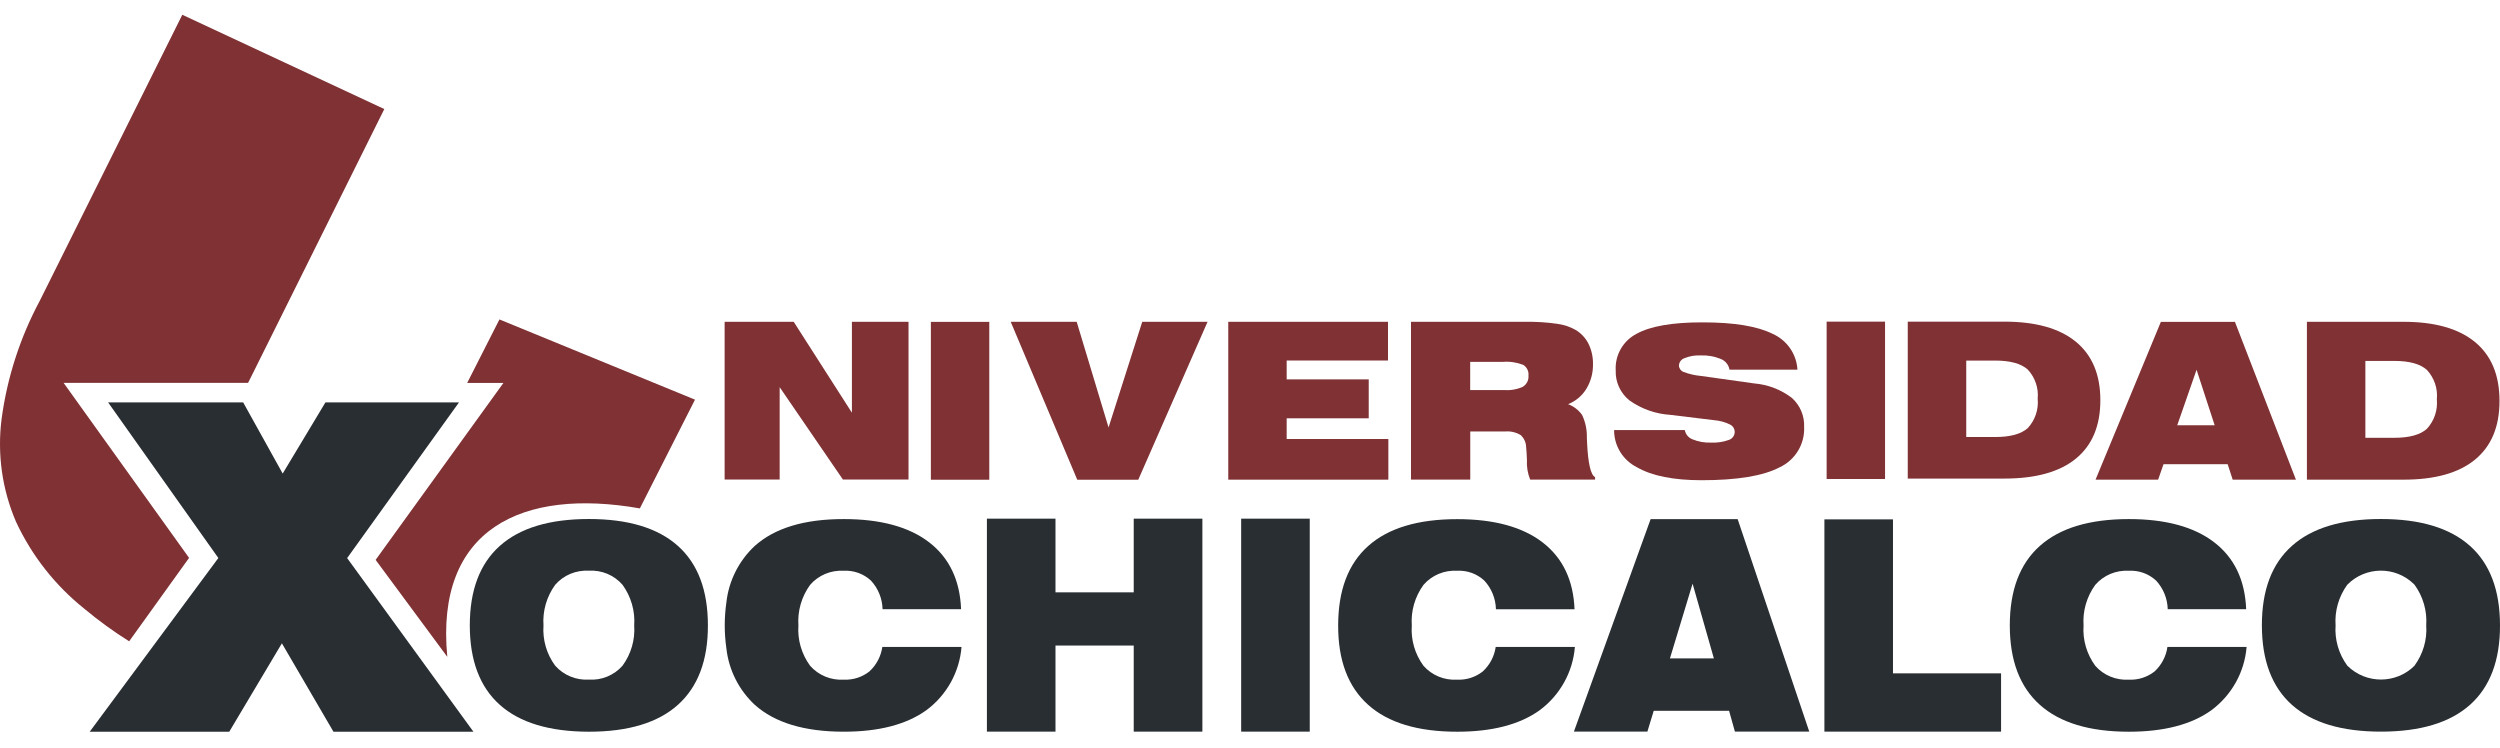
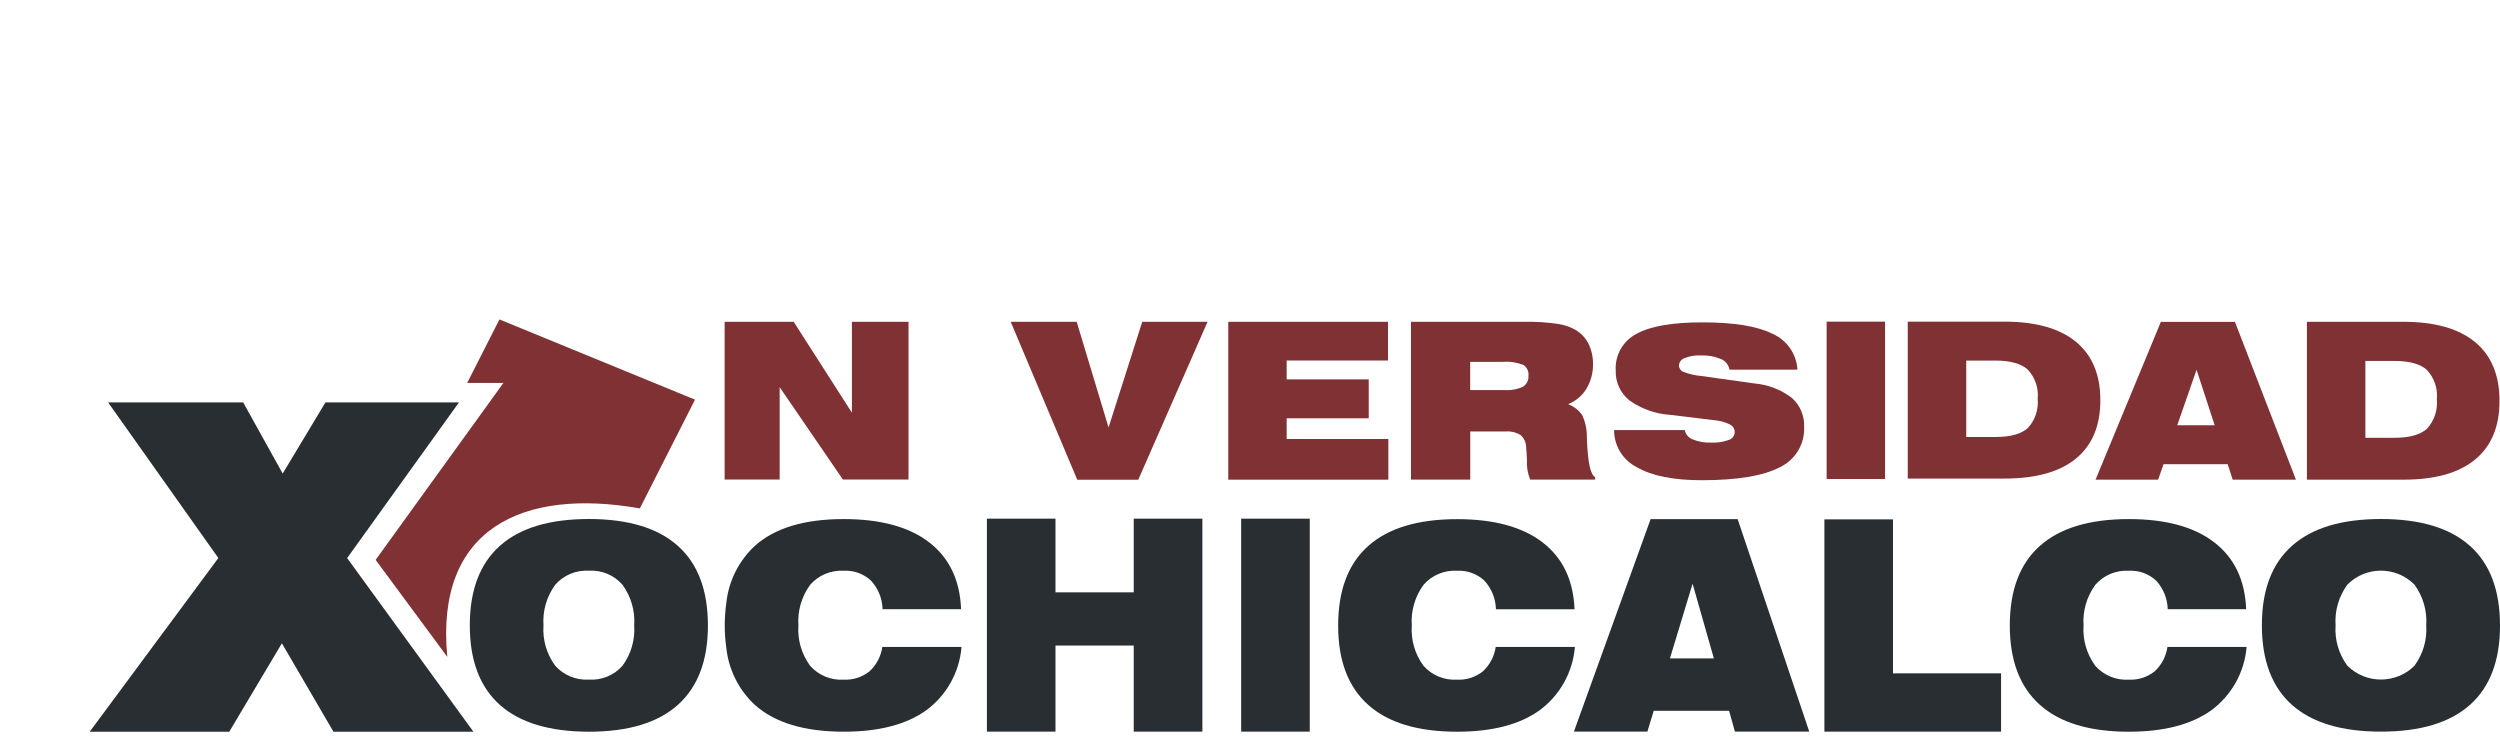
<svg xmlns="http://www.w3.org/2000/svg" width="147" height="44" viewBox="0 0 147 44" fill="none">
  <path fill-rule="evenodd" clip-rule="evenodd" d="M145.529 20.111C144.567 19.318 143.163 18.922 141.327 18.922H135.646V28.204H141.327C143.176 28.204 144.575 27.812 145.533 27.024C146.492 26.235 146.971 25.089 146.971 23.576C146.971 22.058 146.492 20.903 145.529 20.111ZM142.705 25.211C142.319 25.561 141.683 25.742 140.793 25.742H139.084V21.223H140.793C141.675 21.223 142.311 21.4 142.701 21.75C143.134 22.218 143.35 22.846 143.286 23.479C143.346 24.111 143.138 24.739 142.705 25.211Z" fill="#803134" />
  <path fill-rule="evenodd" clip-rule="evenodd" d="M131.414 18.926H127.059L123.218 28.204H126.898L127.216 27.293H130.986L131.282 28.204H135.001L131.414 18.926ZM128.022 25.004L129.158 21.742L130.222 25.004H128.022Z" fill="#803134" />
  <path fill-rule="evenodd" clip-rule="evenodd" d="M122.059 20.094C121.097 19.305 119.698 18.913 117.858 18.913H112.176V28.14H117.858C119.706 28.14 121.11 27.748 122.064 26.965C123.022 26.18 123.501 25.038 123.501 23.533C123.501 22.024 123.018 20.878 122.055 20.089M119.236 25.169C118.85 25.519 118.214 25.696 117.323 25.696H115.615V21.202H117.323C118.205 21.202 118.841 21.379 119.231 21.729C119.664 22.193 119.876 22.817 119.816 23.445C119.876 24.073 119.668 24.701 119.236 25.169Z" fill="#803134" />
  <path d="M110.841 18.913H107.406V28.166H110.841V18.913Z" fill="#803134" />
  <path fill-rule="evenodd" clip-rule="evenodd" d="M94.906 25.287H99.066C99.108 25.531 99.278 25.738 99.515 25.831C99.863 25.974 100.236 26.041 100.613 26.024C100.97 26.041 101.322 25.991 101.656 25.868C101.915 25.784 102.059 25.51 101.979 25.253C101.936 25.118 101.835 25.004 101.699 24.95C101.411 24.81 101.097 24.73 100.775 24.705L98.209 24.393C97.344 24.338 96.513 24.043 95.809 23.542C95.275 23.112 94.978 22.458 95.004 21.78C94.953 20.886 95.428 20.047 96.225 19.63C97.039 19.179 98.337 18.951 100.113 18.955C101.962 18.955 103.331 19.179 104.23 19.63C105.078 20.005 105.638 20.819 105.689 21.737H101.695C101.648 21.455 101.453 21.219 101.19 21.109C100.8 20.949 100.38 20.878 99.96 20.899C99.651 20.886 99.341 20.941 99.053 21.059C98.867 21.118 98.735 21.286 98.722 21.485C98.722 21.649 98.824 21.801 98.977 21.864C99.316 21.995 99.672 22.075 100.033 22.108L103.162 22.547C103.959 22.614 104.722 22.909 105.358 23.394C105.846 23.828 106.113 24.46 106.083 25.114C106.126 26.121 105.553 27.057 104.633 27.483C103.666 27.985 102.14 28.237 100.058 28.237C98.404 28.237 97.136 27.985 96.25 27.474C95.424 27.057 94.906 26.214 94.91 25.295" fill="#803134" />
  <path fill-rule="evenodd" clip-rule="evenodd" d="M93.32 26.037C93.32 25.911 93.312 25.814 93.307 25.742C93.32 25.278 93.227 24.823 93.028 24.401C92.824 24.111 92.536 23.892 92.205 23.765C92.65 23.588 93.028 23.272 93.278 22.863C93.541 22.429 93.676 21.927 93.668 21.417C93.676 21.004 93.587 20.595 93.409 20.224C93.24 19.883 92.977 19.6 92.65 19.402C92.315 19.212 91.946 19.09 91.565 19.04C90.95 18.951 90.331 18.913 89.712 18.922H82.966V28.2H86.451V25.371H88.499C88.817 25.341 89.135 25.417 89.411 25.578C89.614 25.759 89.733 26.02 89.737 26.294C89.758 26.475 89.771 26.728 89.784 27.057C89.763 27.449 89.826 27.837 89.975 28.2H93.791V28.056C93.532 27.921 93.379 27.247 93.32 26.037ZM89.551 22.741C89.203 22.897 88.821 22.964 88.444 22.935H86.447V21.278H88.364C88.775 21.244 89.19 21.308 89.572 21.455C89.784 21.594 89.903 21.839 89.873 22.087C89.898 22.349 89.771 22.597 89.551 22.736" fill="#803134" />
  <path fill-rule="evenodd" clip-rule="evenodd" d="M72.222 28.208V18.922H81.614V21.198H75.656V22.307H80.481V24.596H75.656V25.814H81.635V28.204H72.222V28.208Z" fill="#803134" />
  <path fill-rule="evenodd" clip-rule="evenodd" d="M63.343 28.208L59.43 18.922H63.309L65.183 25.135L67.164 18.922H71.005L66.93 28.208H63.347H63.343Z" fill="#803134" />
-   <path d="M58.17 18.926H54.735V28.208H58.17V18.926Z" fill="#803134" />
+   <path d="M58.17 18.926V28.208H58.17V18.926Z" fill="#803134" />
  <path fill-rule="evenodd" clip-rule="evenodd" d="M27.472 22.513L29.367 18.783L40.866 23.5L37.623 29.894C30.728 28.68 25.572 31.07 26.302 38.624C24.898 36.723 23.49 34.822 22.087 32.921L29.6 22.518H27.472V22.513Z" fill="#803134" />
-   <path fill-rule="evenodd" clip-rule="evenodd" d="M22.596 6.415L14.811 22.066C14.735 22.218 14.658 22.366 14.586 22.513H3.74L11.118 32.803L7.594 37.709C6.674 37.132 5.797 36.495 4.966 35.8C3.244 34.425 1.87 32.676 0.942 30.682C0.123 28.777 -0.169 26.691 0.094 24.633C0.42 22.197 1.183 19.841 2.345 17.674L10.719 0.868L22.6 6.415H22.596Z" fill="#803134" />
  <path fill-rule="evenodd" clip-rule="evenodd" d="M42.608 28.195V18.922H46.67L50.092 24.267V18.922H53.421V28.195H49.562L45.844 22.766V28.195H42.608Z" fill="#803134" />
  <path fill-rule="evenodd" clip-rule="evenodd" d="M39.861 32.099C38.682 31.045 36.935 30.518 34.624 30.518C32.314 30.518 30.567 31.045 29.388 32.099C28.213 33.148 27.624 34.708 27.624 36.773C27.624 38.834 28.213 40.394 29.388 41.444C30.562 42.493 32.309 43.02 34.624 43.025C36.94 43.025 38.686 42.498 39.861 41.444C41.035 40.39 41.629 38.834 41.625 36.773C41.625 34.708 41.035 33.148 39.861 32.099ZM36.605 39.142C36.108 39.707 35.375 40.011 34.624 39.96C33.874 40.006 33.14 39.703 32.644 39.142C32.14 38.459 31.898 37.62 31.957 36.773C31.898 35.922 32.144 35.079 32.644 34.387C33.136 33.818 33.87 33.515 34.624 33.557C35.379 33.511 36.113 33.818 36.605 34.387C37.105 35.079 37.351 35.922 37.291 36.773C37.351 37.62 37.105 38.459 36.605 39.142Z" fill="#292E32" />
  <path fill-rule="evenodd" clip-rule="evenodd" d="M145.236 32.099C144.057 31.045 142.31 30.518 139.999 30.518C137.689 30.518 135.942 31.045 134.763 32.099C133.584 33.148 132.995 34.708 132.999 36.773C132.999 38.834 133.588 40.39 134.763 41.444C135.942 42.493 137.684 43.02 139.999 43.02C142.315 43.02 144.057 42.493 145.236 41.444C146.415 40.39 147.004 38.834 147 36.773C147 34.708 146.41 33.148 145.236 32.099ZM141.98 39.138C140.894 40.226 139.126 40.23 138.032 39.151C138.028 39.147 138.024 39.142 138.019 39.138C137.519 38.455 137.273 37.616 137.332 36.769C137.273 35.918 137.519 35.075 138.019 34.383C139.088 33.296 140.843 33.275 141.933 34.341C141.95 34.354 141.963 34.371 141.975 34.383C142.476 35.075 142.722 35.918 142.662 36.769C142.722 37.616 142.476 38.451 141.975 39.138" fill="#292E32" />
  <path fill-rule="evenodd" clip-rule="evenodd" d="M127.462 35.817C127.445 35.193 127.203 34.598 126.779 34.139C126.346 33.739 125.77 33.528 125.18 33.561C124.426 33.515 123.692 33.823 123.2 34.392C122.7 35.083 122.454 35.926 122.513 36.778C122.454 37.625 122.7 38.459 123.2 39.147C123.696 39.712 124.43 40.011 125.18 39.964C125.727 39.99 126.262 39.817 126.69 39.48C127.101 39.1 127.368 38.59 127.445 38.038H132.1C131.982 39.518 131.223 40.875 130.027 41.764C128.857 42.603 127.241 43.025 125.18 43.025C122.865 43.025 121.123 42.498 119.944 41.444C118.765 40.39 118.176 38.835 118.176 36.773C118.176 34.708 118.765 33.148 119.944 32.099C121.123 31.049 122.865 30.522 125.18 30.522C127.339 30.522 129.013 30.977 130.196 31.888C131.379 32.798 132.007 34.109 132.075 35.821H127.466L127.462 35.817Z" fill="#292E32" />
  <path fill-rule="evenodd" clip-rule="evenodd" d="M107.275 43.02V30.539H111.307V39.593H117.663V43.02H107.271H107.275Z" fill="#292E32" />
  <path fill-rule="evenodd" clip-rule="evenodd" d="M102.174 30.526H97.056L92.545 43.02H96.866L97.239 41.794H101.67L102.013 43.02H106.385L102.174 30.526ZM98.193 38.712L99.524 34.32L100.775 38.712H98.193Z" fill="#292E32" />
  <path fill-rule="evenodd" clip-rule="evenodd" d="M87.961 35.816C87.944 35.193 87.702 34.598 87.278 34.139C86.846 33.738 86.269 33.528 85.68 33.561C84.925 33.515 84.192 33.823 83.7 34.392C83.199 35.083 82.953 35.926 83.013 36.778C82.953 37.625 83.199 38.464 83.7 39.147C84.196 39.711 84.929 40.011 85.68 39.964C86.227 39.99 86.761 39.817 87.189 39.48C87.6 39.1 87.868 38.59 87.948 38.038H92.604C92.485 39.517 91.73 40.875 90.53 41.764C89.36 42.603 87.745 43.025 85.684 43.025C83.369 43.025 81.626 42.498 80.448 41.444C79.269 40.39 78.679 38.835 78.684 36.778C78.684 34.712 79.273 33.153 80.452 32.103C81.63 31.053 83.373 30.526 85.688 30.526C87.847 30.526 89.521 30.982 90.704 31.892C91.887 32.803 92.515 34.114 92.583 35.825H87.969L87.961 35.816Z" fill="#292E32" />
  <path d="M77.013 30.497H72.981V43.02H77.013V30.497Z" fill="#292E32" />
  <path fill-rule="evenodd" clip-rule="evenodd" d="M58.03 43.02V30.497H62.063V34.83H66.663V30.497H70.7V43.02H66.663V37.958H62.063V43.02H58.03Z" fill="#292E32" />
  <path fill-rule="evenodd" clip-rule="evenodd" d="M51.895 35.816C51.878 35.193 51.636 34.598 51.212 34.139C50.779 33.738 50.203 33.528 49.614 33.561C48.859 33.515 48.125 33.822 47.633 34.392C47.133 35.083 46.887 35.926 46.947 36.777C46.887 37.625 47.133 38.459 47.633 39.146C48.13 39.711 48.863 40.011 49.614 39.964C50.16 39.989 50.695 39.817 51.123 39.479C51.534 39.1 51.801 38.59 51.882 38.038H56.538C56.419 39.517 55.664 40.879 54.464 41.764C53.294 42.603 51.678 43.024 49.618 43.024C47.303 43.024 45.56 42.498 44.381 41.444C43.444 40.571 42.851 39.391 42.711 38.122C42.583 37.228 42.583 36.318 42.711 35.424C42.851 34.151 43.444 32.975 44.381 32.099C45.56 31.045 47.307 30.518 49.618 30.522C51.776 30.522 53.451 30.977 54.634 31.888C55.817 32.798 56.444 34.109 56.512 35.821H51.903L51.895 35.816Z" fill="#292E32" />
  <path fill-rule="evenodd" clip-rule="evenodd" d="M5.279 43.02L12.839 32.811L6.356 23.66H14.298L16.622 27.845L19.136 23.66H26.989L20.412 32.815L27.837 43.025H19.607L16.575 37.827L13.48 43.025H5.279V43.02Z" fill="#292E32" />
</svg>